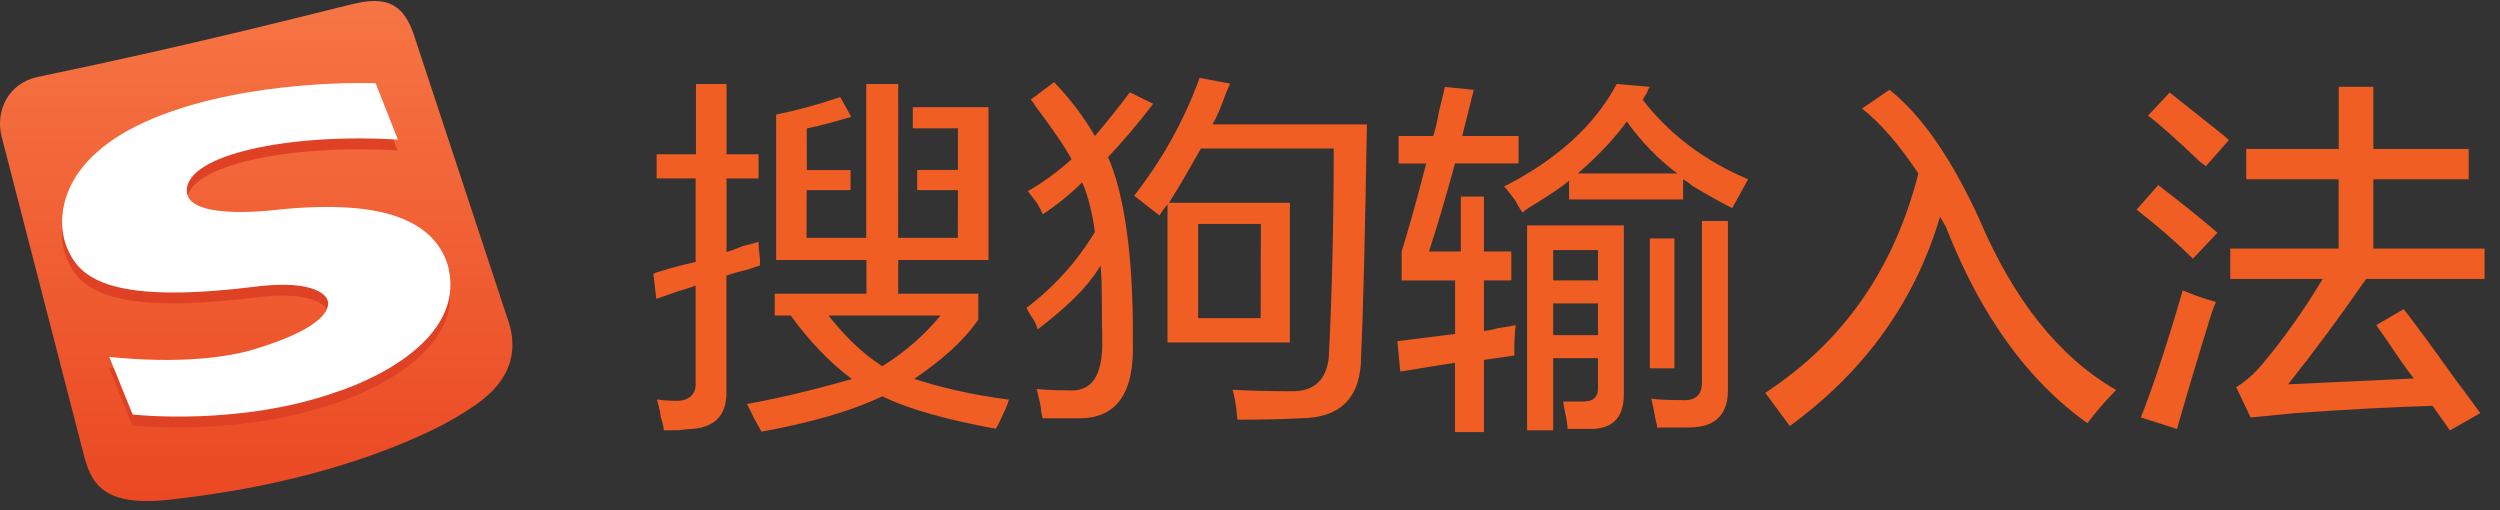
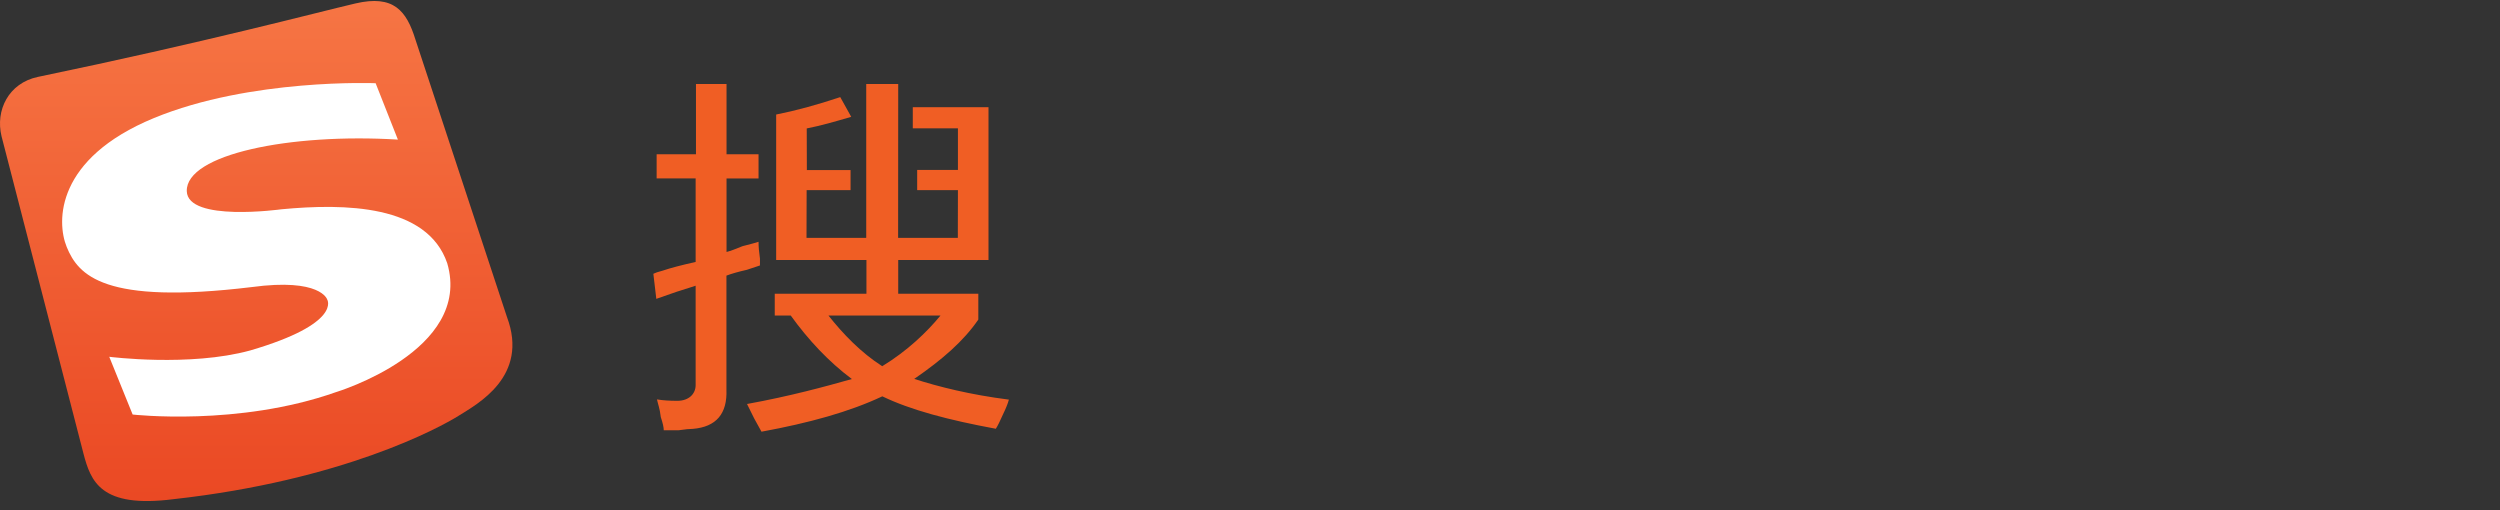
<svg xmlns="http://www.w3.org/2000/svg" viewBox="0 0 147 30" fill="none">
  <rect x="0" y="0" width="147" height="30" fill="#333333" stroke="none" />
-   <path d="M61.313 12.602C61.029 11.92 60.778 11.701 60.437 11.243C61.41 10.677 62.26 10.046 63.007 9.363C62.608 8.622 61.867 7.541 60.785 6.111C60.901 6.227 60.843 6.143 60.611 5.853L61.983 4.829C62.956 5.853 63.754 6.909 64.379 7.998C65.062 7.199 65.751 6.343 66.434 5.428L67.807 6.104C66.892 7.302 66.009 8.333 65.152 9.241C66.125 11.411 66.66 15.268 66.608 20.06C66.724 23.138 65.636 24.651 63.355 24.593H61.3C61.3 24.536 61.268 24.394 61.216 24.169C61.216 23.937 61.132 23.608 60.959 22.868C61.416 22.926 62.015 22.951 62.756 22.951C64.18 23.067 64.869 22.159 64.811 19.892C64.772 18.411 64.824 16.698 64.714 15.616C63.858 17.04 62.556 18.173 61.017 19.371C60.843 18.746 60.649 18.727 60.359 18.096C61.957 16.898 63.297 15.417 64.379 13.646C64.263 12.673 63.974 11.469 63.632 10.722C62.943 11.405 62.17 12.036 61.313 12.602ZM68.18 12.673L66.686 11.508C68.341 9.395 69.623 7.09 70.538 4.578L72.329 4.919C72.271 5.035 72.187 5.235 72.071 5.518C71.788 6.317 71.53 6.916 71.298 7.315H80.375C80.259 13.987 80.15 18.521 80.034 20.916C80.034 23.37 78.836 24.593 76.439 24.593C75.466 24.651 74.242 24.677 72.761 24.677C72.703 24.162 72.703 23.776 72.477 22.919C73.559 22.977 74.7 23.003 75.898 23.003C77.496 23.061 78.153 22.056 78.153 20.569C78.32 17.207 78.423 13.008 78.423 8.732H70.615C70.1 9.646 69.359 10.96 68.734 11.926H75.847V20.137H68.65V12.003C68.483 12.229 68.348 12.39 68.18 12.673ZM70.448 13.169V18.707H74.126L74.139 13.169H70.448Z" fill="#F05E24" />
  <path d="M38.61 10.495V9.072H40.923V4.938H42.72V9.072H44.602V10.495H42.72V14.816C42.946 14.758 43.261 14.643 43.661 14.475C44.118 14.359 44.434 14.275 44.602 14.218C44.602 14.501 44.627 14.804 44.685 15.203V15.609C44.511 15.667 44.26 15.75 43.912 15.866C43.397 15.982 42.997 16.098 42.714 16.207V22.905C42.772 24.328 42.115 25.101 40.743 25.217C40.569 25.217 40.285 25.243 39.886 25.301H39.029C39.029 25.127 38.971 24.876 38.855 24.528C38.797 24.013 38.688 23.768 38.63 23.485C38.971 23.543 39.37 23.568 39.828 23.568C40.511 23.568 40.904 23.156 40.904 22.641V16.8C40.163 17.025 39.39 17.283 38.591 17.573L38.417 16.098C38.533 16.04 38.7 15.982 38.932 15.924C39.448 15.75 40.098 15.583 40.904 15.402V10.489H38.61V10.495ZM53.93 11.171V9.993H56.326V7.546H53.672V6.303H58.124V15.287H52.815V17.27H57.525V18.79C56.668 20.046 55.412 21.141 53.756 22.28C55.18 22.738 57.035 23.208 59.322 23.498C59.264 23.723 59.148 24.013 58.981 24.354C58.807 24.753 58.665 25.037 58.555 25.211C55.759 24.695 53.53 24.103 51.881 23.304C49.942 24.219 47.571 24.869 44.776 25.384C44.718 25.269 44.576 25.011 44.35 24.612C44.176 24.27 44.035 23.981 43.925 23.755C46.438 23.298 48.493 22.738 50.09 22.287C48.718 21.263 47.52 19.975 46.495 18.552H45.555V17.27H50.947V15.287H45.639V6.734C46.779 6.509 48.035 6.168 49.407 5.71L50.052 6.87C49.079 7.153 48.293 7.385 47.436 7.552L47.443 9.999H50.013V11.178H47.43L47.423 13.986H50.934V4.938H52.815L52.809 13.986H56.32L56.326 11.178H53.93V11.171ZM55.302 18.552H48.712C49.569 19.634 50.625 20.735 51.875 21.533C53.363 20.625 54.503 19.524 55.302 18.552Z" fill="#F05E24" />
-   <path d="M82.237 9.608V7.998H84.273C84.389 7.657 84.498 7.181 84.614 6.556C84.782 5.88 84.897 5.397 84.956 5.113L86.656 5.281L85.98 7.998H89.291V9.608H85.555C85.046 11.476 84.537 13.202 84.028 14.786H85.896V11.56H87.255V14.786H88.866V16.486H87.255V19.455C87.423 19.455 87.706 19.397 88.106 19.288C88.557 19.23 88.898 19.172 89.124 19.12C89.066 19.52 89.04 20.112 89.04 20.904L87.255 21.162V25.406H85.555V21.329C85.213 21.387 84.678 21.471 83.944 21.587C83.268 21.703 82.727 21.787 82.334 21.844L82.166 20.061L85.561 19.636V16.493H82.417V14.793C82.868 13.324 83.351 11.598 83.86 9.615H82.237V9.608ZM101.853 12.236C101.287 11.953 100.52 11.528 99.56 10.961C99.277 10.736 99.077 10.594 98.967 10.536V11.727H92.261V10.626C91.862 10.967 91.159 11.444 90.135 12.069C89.852 12.236 89.652 12.378 89.542 12.494C89.426 12.378 89.285 12.152 89.117 11.817C88.834 11.425 88.608 11.141 88.441 10.967C91.552 9.383 93.762 7.374 95.063 4.939L97.015 5.107C96.957 5.165 96.899 5.274 96.848 5.448C96.732 5.616 96.648 5.757 96.59 5.873C98.175 7.908 100.243 9.467 102.788 10.542L101.853 12.236ZM89.794 25.309V13.254H95.482V23.184C95.482 24.485 94.889 25.161 93.698 25.219C93.298 25.219 92.789 25.219 92.171 25.219C92.171 24.994 92.113 24.627 92.003 24.118C91.945 23.892 91.919 23.718 91.919 23.609C92.371 23.609 92.77 23.609 93.111 23.609C93.678 23.609 93.962 23.351 93.962 22.843V21.059H91.327V25.303H89.794V25.309ZM91.327 14.703V16.486H93.962V14.703H91.327ZM91.327 17.839V19.706H93.962V17.839H91.327ZM95.656 7.142C94.922 8.159 93.955 9.177 92.77 10.201H98.626C97.492 9.351 96.506 8.333 95.656 7.142ZM97.015 21.658V14.02H98.458V21.658H97.015ZM97.441 25.142C97.441 25.026 97.408 24.884 97.357 24.717C97.241 24.092 97.157 23.667 97.099 23.442C97.492 23.5 98.091 23.525 98.884 23.525C99.734 23.583 100.127 23.184 100.075 22.334V12.996H101.602V22.759C101.66 24.343 100.894 25.135 99.309 25.135C98.793 25.142 98.175 25.142 97.441 25.142Z" fill="#F05E24" />
-   <path d="M122.739 24.882C119.228 22.39 116.458 18.546 114.416 13.336L114.074 12.743C112.599 17.721 109.661 21.823 105.242 25.05L103.799 23.099C108.386 20.098 111.381 15.796 112.799 10.199C111.665 8.499 110.563 7.231 109.487 6.381L111.098 5.279C112.966 6.754 114.718 9.266 116.361 12.833C118.397 17.644 121.09 21.012 124.427 22.931C123.815 23.556 123.248 24.206 122.739 24.882Z" fill="#F05E24" />
-   <path d="M128.943 15.21C128.035 14.308 126.933 13.342 125.632 12.325L126.907 10.882C128.376 12.016 129.542 12.949 130.386 13.684L128.943 15.21ZM128.009 25.224L125.883 24.548C126.617 22.68 127.442 20.188 128.344 17.078C129.02 17.361 129.671 17.586 130.296 17.754C130.238 17.87 130.154 18.095 130.038 18.43C129.194 21.148 128.518 23.415 128.009 25.224ZM129.703 9.774C129.645 9.717 129.536 9.633 129.362 9.517C128.003 8.216 126.985 7.308 126.302 6.799L127.577 5.44C128.086 5.84 128.904 6.49 130.038 7.392C130.547 7.791 130.889 8.068 131.056 8.242L129.703 9.774ZM132.08 10.541V8.757H137.518V5.105H139.553V8.757H145.158V10.541H139.553V14.617H146.092V16.401H139.128C137.601 18.61 136.068 20.677 134.541 22.597L141.931 22.255C141.531 21.747 140.997 20.98 140.32 19.963C140.037 19.57 139.837 19.286 139.727 19.113L141.338 18.179C141.963 18.971 142.981 20.355 144.398 22.339C145.074 23.241 145.558 23.898 145.841 24.29L144.057 25.308L143.039 23.865C140.829 23.923 138.143 24.065 134.973 24.29C133.781 24.406 132.905 24.49 132.338 24.548L131.488 22.764C132.055 22.423 132.589 21.946 133.098 21.322C134.29 19.905 135.45 18.262 136.577 16.401H131.14V14.617H137.511V10.541H132.08Z" fill="#F05E24" />
  <path d="M29.809 18.638C31.125 22.142 28.056 23.763 26.944 24.461C25.838 25.151 20.159 28.248 10.19 29.353C5.915 29.898 5.333 28.299 4.904 26.656L0.09 8.011C-0.281 6.485 0.505 4.885 2.228 4.522C12.103 2.472 18.531 0.757 20.894 0.204C23.155 -0.326 23.904 0.64 24.428 2.327L29.809 18.638Z" fill="url(#paint0_linear_6652_16490)" />
-   <path d="M23.381 8.846L22.072 5.532C22.072 5.532 14.721 5.234 9.035 7.582C3.276 9.958 3.29 13.651 3.908 15.163C4.592 16.827 6.09 18.572 14.786 17.518C18.844 16.973 19.222 18.245 19.222 18.245C19.222 18.245 20.131 19.655 14.692 21.247C11.136 22.221 6.41 21.617 6.41 21.617L7.784 25.012C7.784 25.012 13.994 25.724 19.738 23.696C19.738 23.696 27.788 21.269 26.283 16.115C25.105 12.67 20.276 12.59 16.524 12.946C16.524 12.946 11.012 13.709 10.969 11.877C10.911 9.711 17.048 8.468 23.381 8.846Z" fill="#DF4125" />
  <path d="M23.396 8.208L22.087 4.893C22.087 4.893 14.736 4.595 9.049 6.943C3.29 9.32 3.305 13.012 3.923 14.524C4.606 16.189 6.104 17.933 14.801 16.88C18.858 16.334 19.237 17.606 19.237 17.606C19.237 17.606 20.146 19.017 14.707 20.608C11.151 21.583 6.424 20.979 6.424 20.979L7.799 24.374C7.799 24.374 14.008 25.086 19.753 23.058C19.753 23.058 27.802 20.63 26.297 15.477C25.119 12.031 20.291 11.951 16.539 12.307C16.539 12.307 11.027 13.071 10.983 11.239C10.925 9.073 17.062 7.822 23.396 8.208Z" fill="white" />
  <defs>
    <linearGradient id="paint0_linear_6652_16490" x1="15.066" y1="-0.029" x2="15.066" y2="29.915" gradientUnits="userSpaceOnUse">
      <stop stop-color="#F67544" />
      <stop offset="1" stop-color="#EA4823" />
    </linearGradient>
  </defs>
</svg>